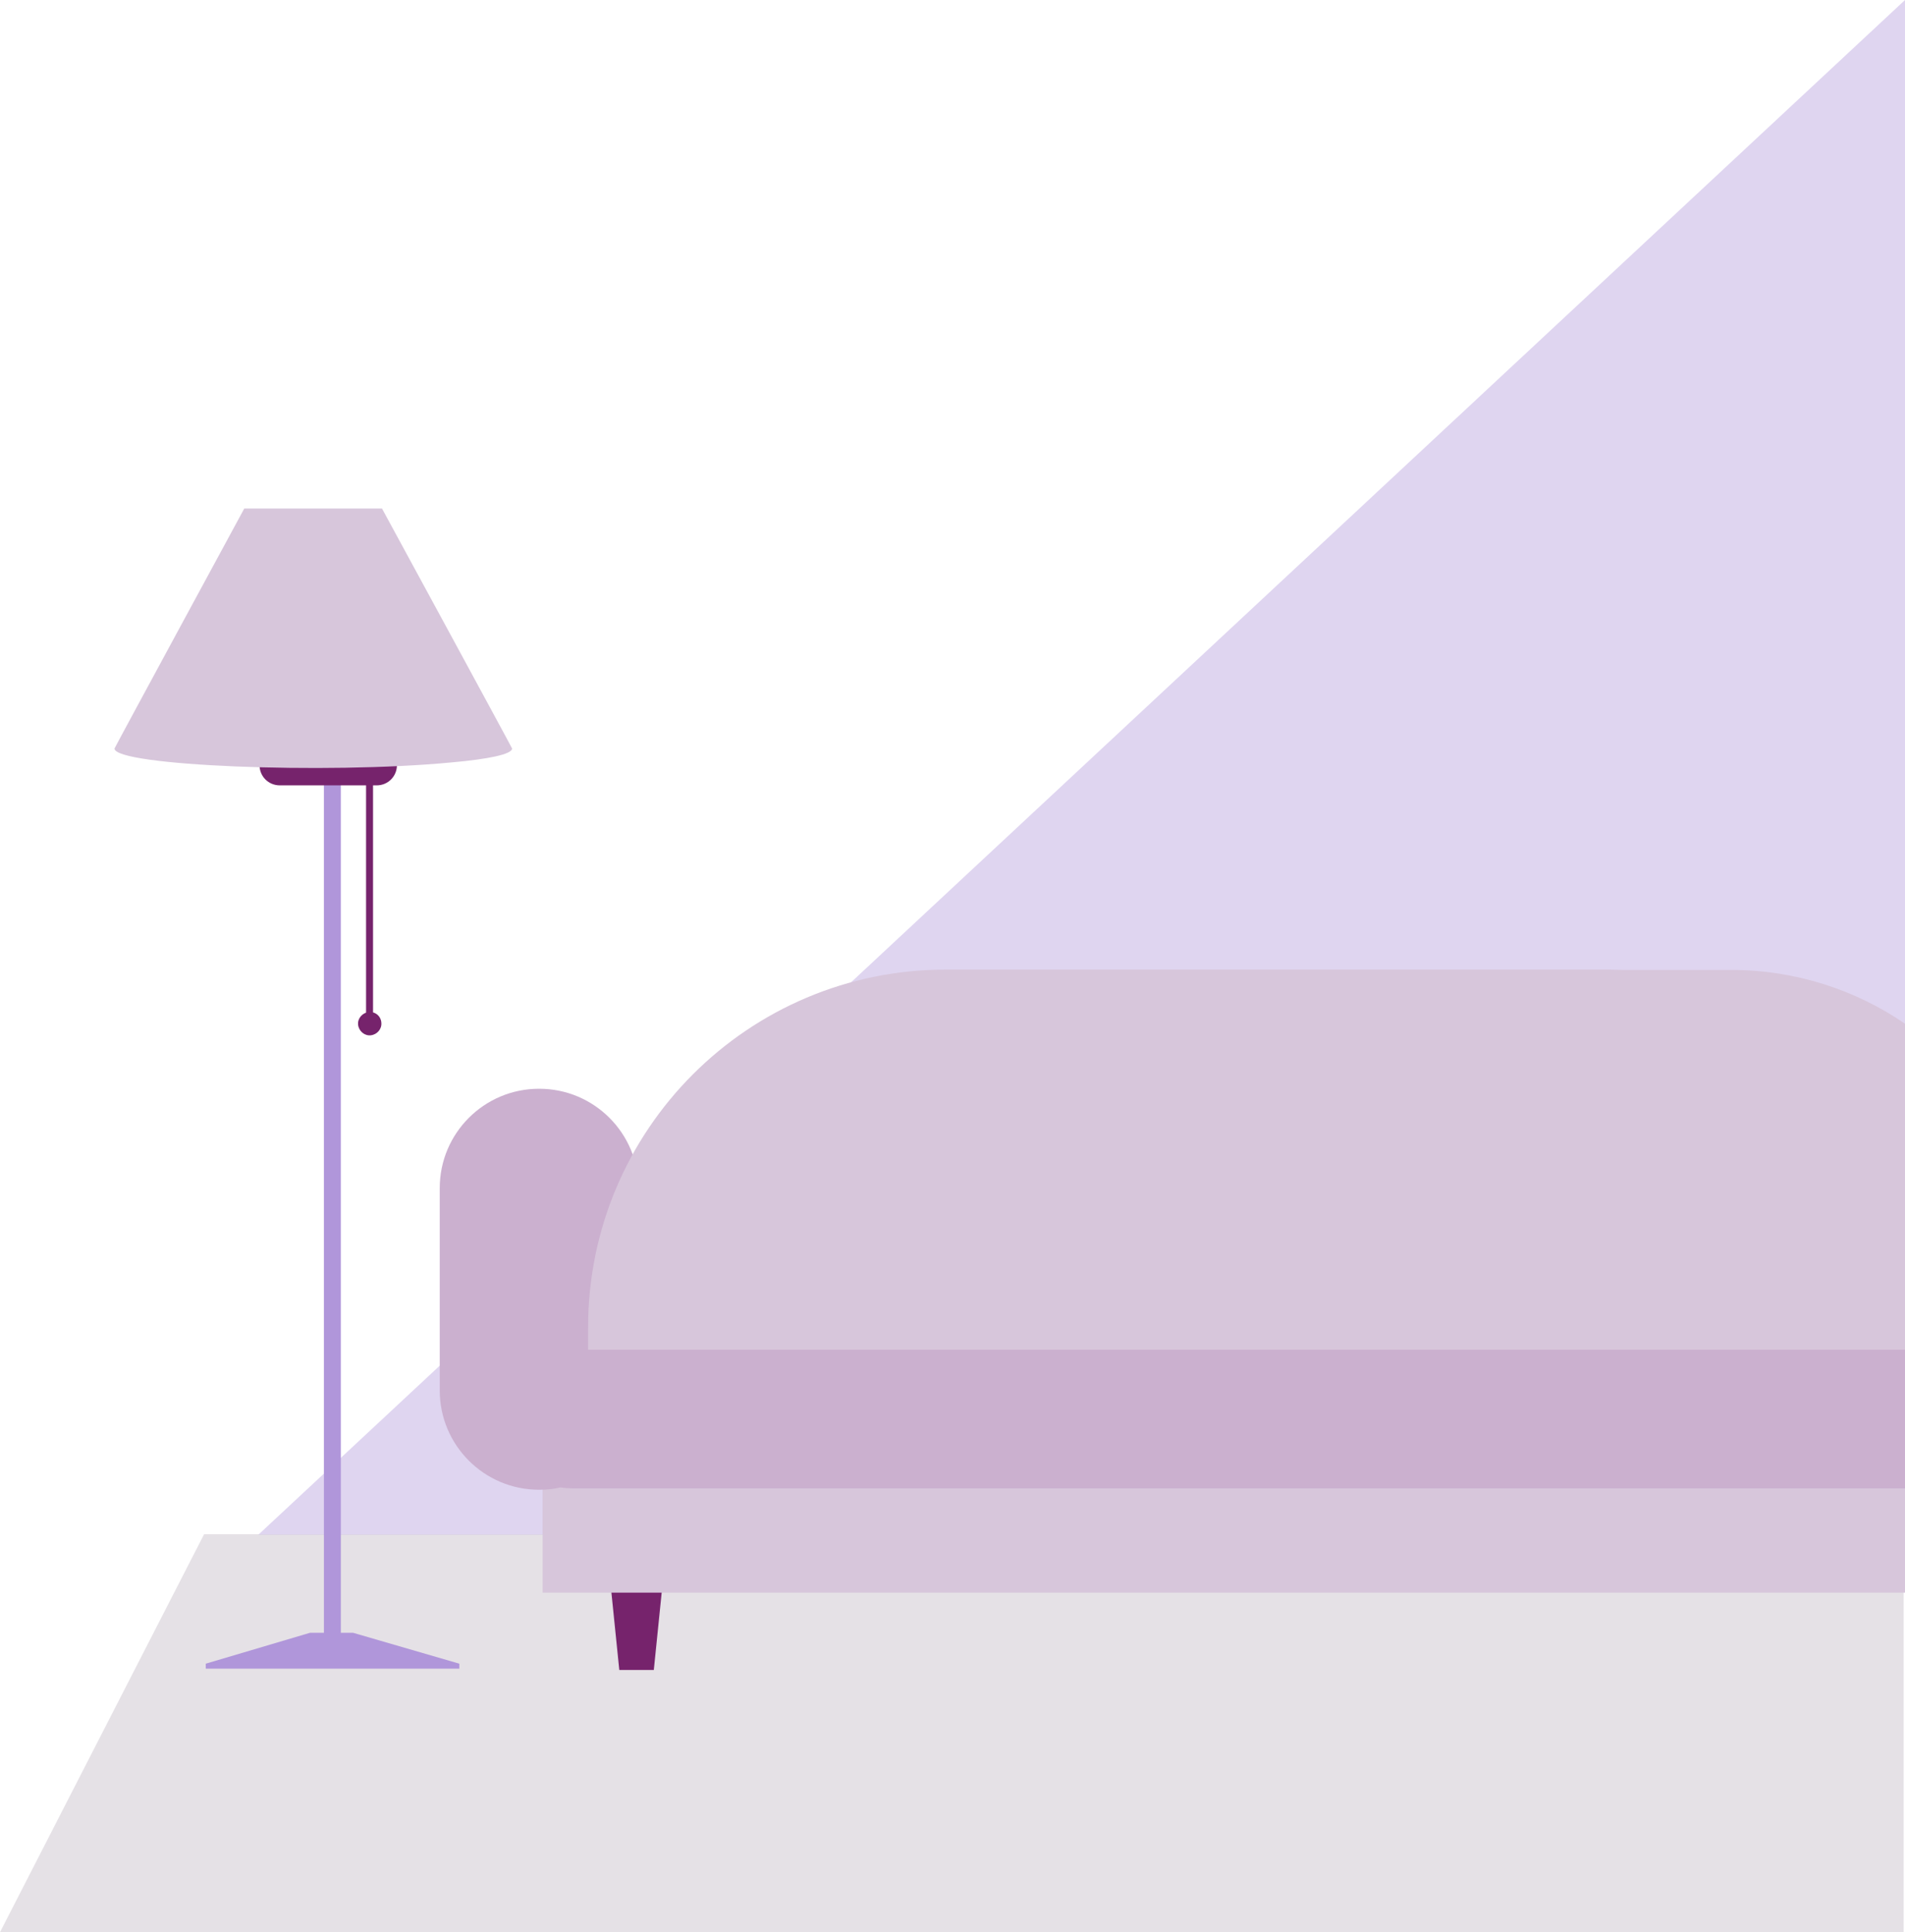
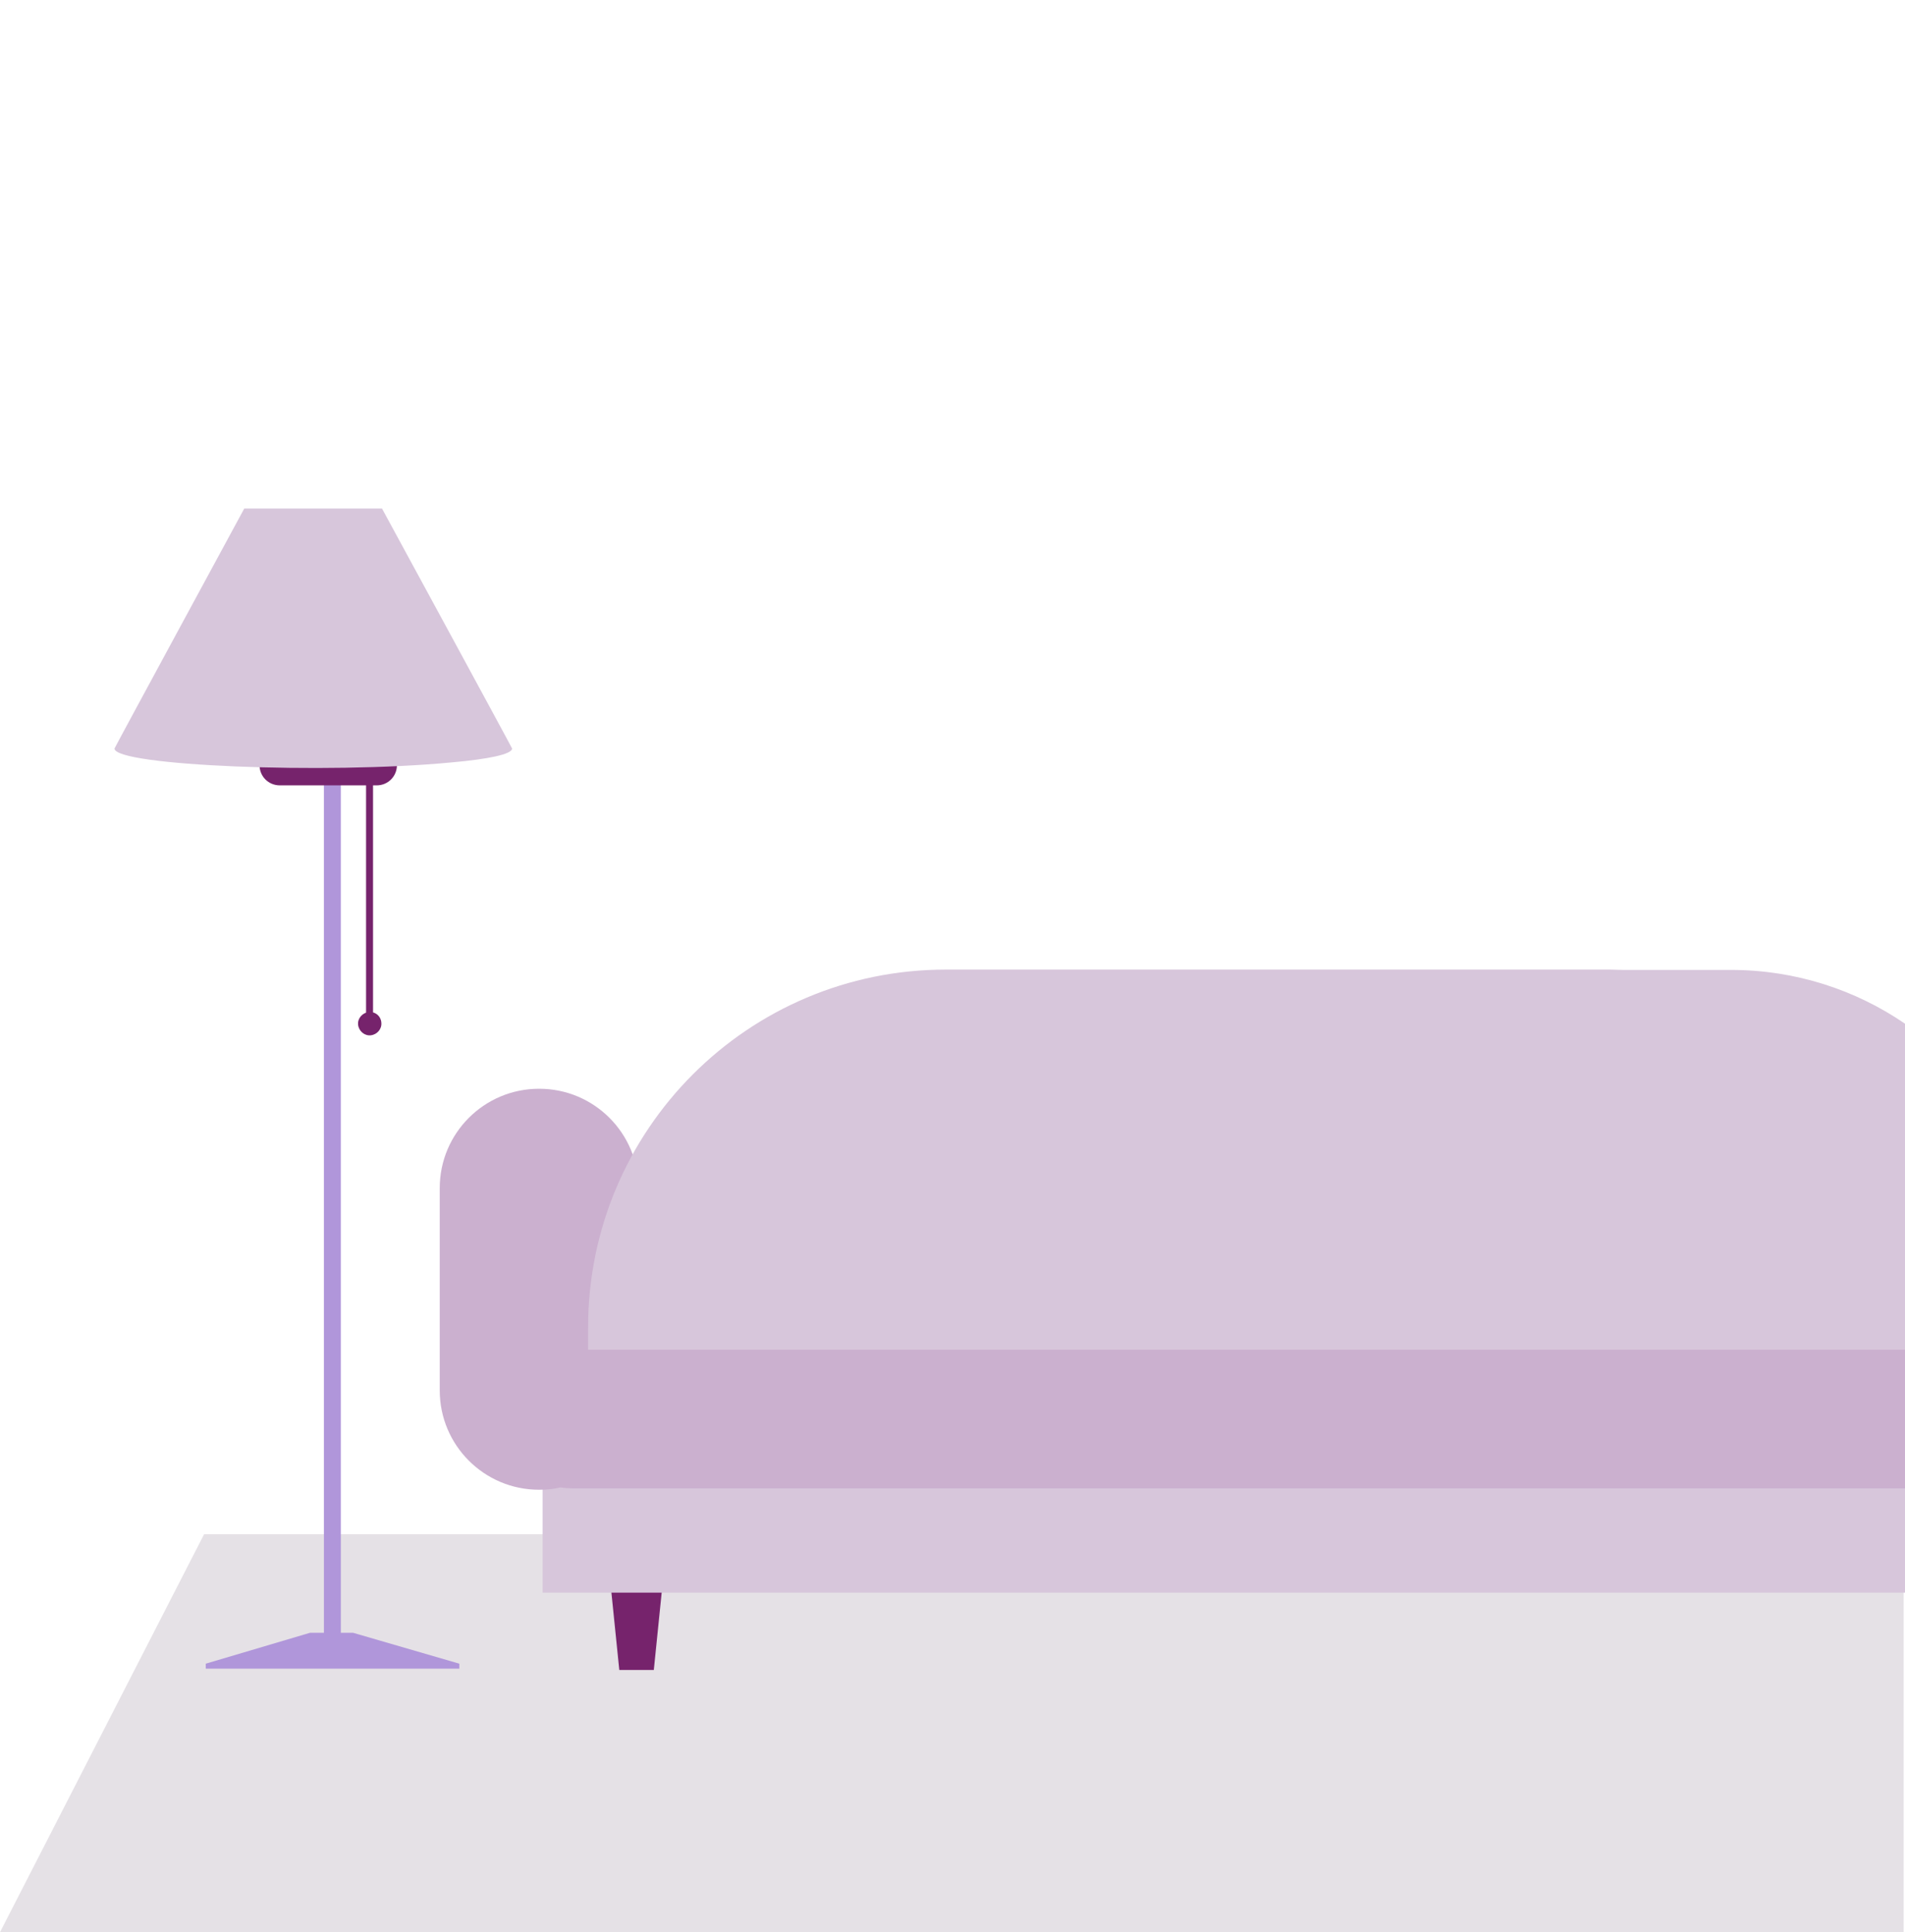
<svg xmlns="http://www.w3.org/2000/svg" xmlns:xlink="http://www.w3.org/1999/xlink" version="1.1" id="Camada_1" x="0px" y="0px" viewBox="0 0 574 582.1" style="enable-background:new 0 0 574 582.1;" xml:space="preserve">
  <style type="text/css">
	.st0{fill:#E5E1E6;}
	.st1{opacity:0.4;fill:#B096DA;enable-background:new    ;}
	.st2{fill:#76236C;}
	.st3{fill:#B096DA;}
	.st4{fill:#D7C6DB;}
	.st5{clip-path:url(#SVGID_2_);}
	.st6{fill:#CBB0CF;}
	.st7{fill:#466EB6;}
</style>
  <polygon class="st0" points="573.6,462.2 61.5,462.2 0,582.1 573.6,582.1 " />
-   <polyline class="st1" points="574,0 77.9,462.3 574,462.3 574,0 " />
  <rect x="110.3" y="223.2" class="st2" width="2.1" height="84.9" />
  <rect x="97.6" y="223.8" class="st3" width="5.1" height="275.4" />
  <polygon class="st3" points="106.4,491.9 93.4,491.9 62,501.2 62,502.7 138.4,502.7 138.4,501.2 " />
  <path class="st2" d="M113.5,236.6H84.3c-3.4,0-6.1-2.7-6.1-6.1c0,0,0,0,0,0h41.4C119.6,233.9,116.9,236.6,113.5,236.6L113.5,236.6z" />
-   <path class="st4" d="M154.3,225.5c0,1.7-7,3.2-18.4,4.2c-37.9,3.6-101.4,1-101.4-4.2c0-0.2,39.1-72.3,39.1-72.3h41.5  C115.1,153.2,154.3,225.3,154.3,225.5z" />
+   <path class="st4" d="M154.3,225.5c0,1.7-7,3.2-18.4,4.2c-37.9,3.6-101.4,1-101.4-4.2c0-0.2,39.1-72.3,39.1-72.3h41.5  C115.1,153.2,154.3,225.3,154.3,225.5" />
  <path class="st2" d="M114.9,308.1c0.2,1.9-1.3,3.6-3.2,3.8c-1.9,0.2-3.6-1.3-3.8-3.2c-0.2-1.9,1.3-3.6,3.2-3.8c0.1,0,0.2,0,0.3,0  C113.2,304.8,114.8,306.2,114.9,308.1z" />
  <title>sofa</title>
  <g>
    <defs>
      <rect id="SVGID_1_" x="77.9" y="208.6" width="498.9" height="324.2" />
    </defs>
    <clipPath id="SVGID_2_">
      <use xlink:href="#SVGID_1_" style="overflow:visible;" />
    </clipPath>
    <g class="st5">
      <polygon class="st2" points="197,503.1 186.6,503.1 183.8,475.6 199.8,475.6   " />
      <polygon class="st4" points="574,398.9 163.5,400.6 163.5,479.8 574,479.8   " />
      <path class="st6" d="M192.4,398.9v-41c0-16.5-13.4-29.9-29.9-29.9h-0.1c-16.5,0-29.9,13.4-29.9,29.9v61    c0,16.5,13.4,29.9,29.9,29.9h0.1c2.2,0,4.3-0.2,6.4-0.7c1.3,0.2,2.7,0.3,4.1,0.3h401v-49.5H192.4z" />
      <path class="st4" d="M521.6,292.2H489c-1.3,0-2.5-0.1-3.8-0.1H285c0,0,0,0,0,0c-59.6,0-107.8,48.3-107.8,107.8v6.7H574v-19.9    v-47.9v-30.4C559.1,298.2,541,292.2,521.6,292.2z" />
      <rect x="1163.3" y="230.3" class="st7" width="134.3" height="337.1" />
    </g>
  </g>
</svg>